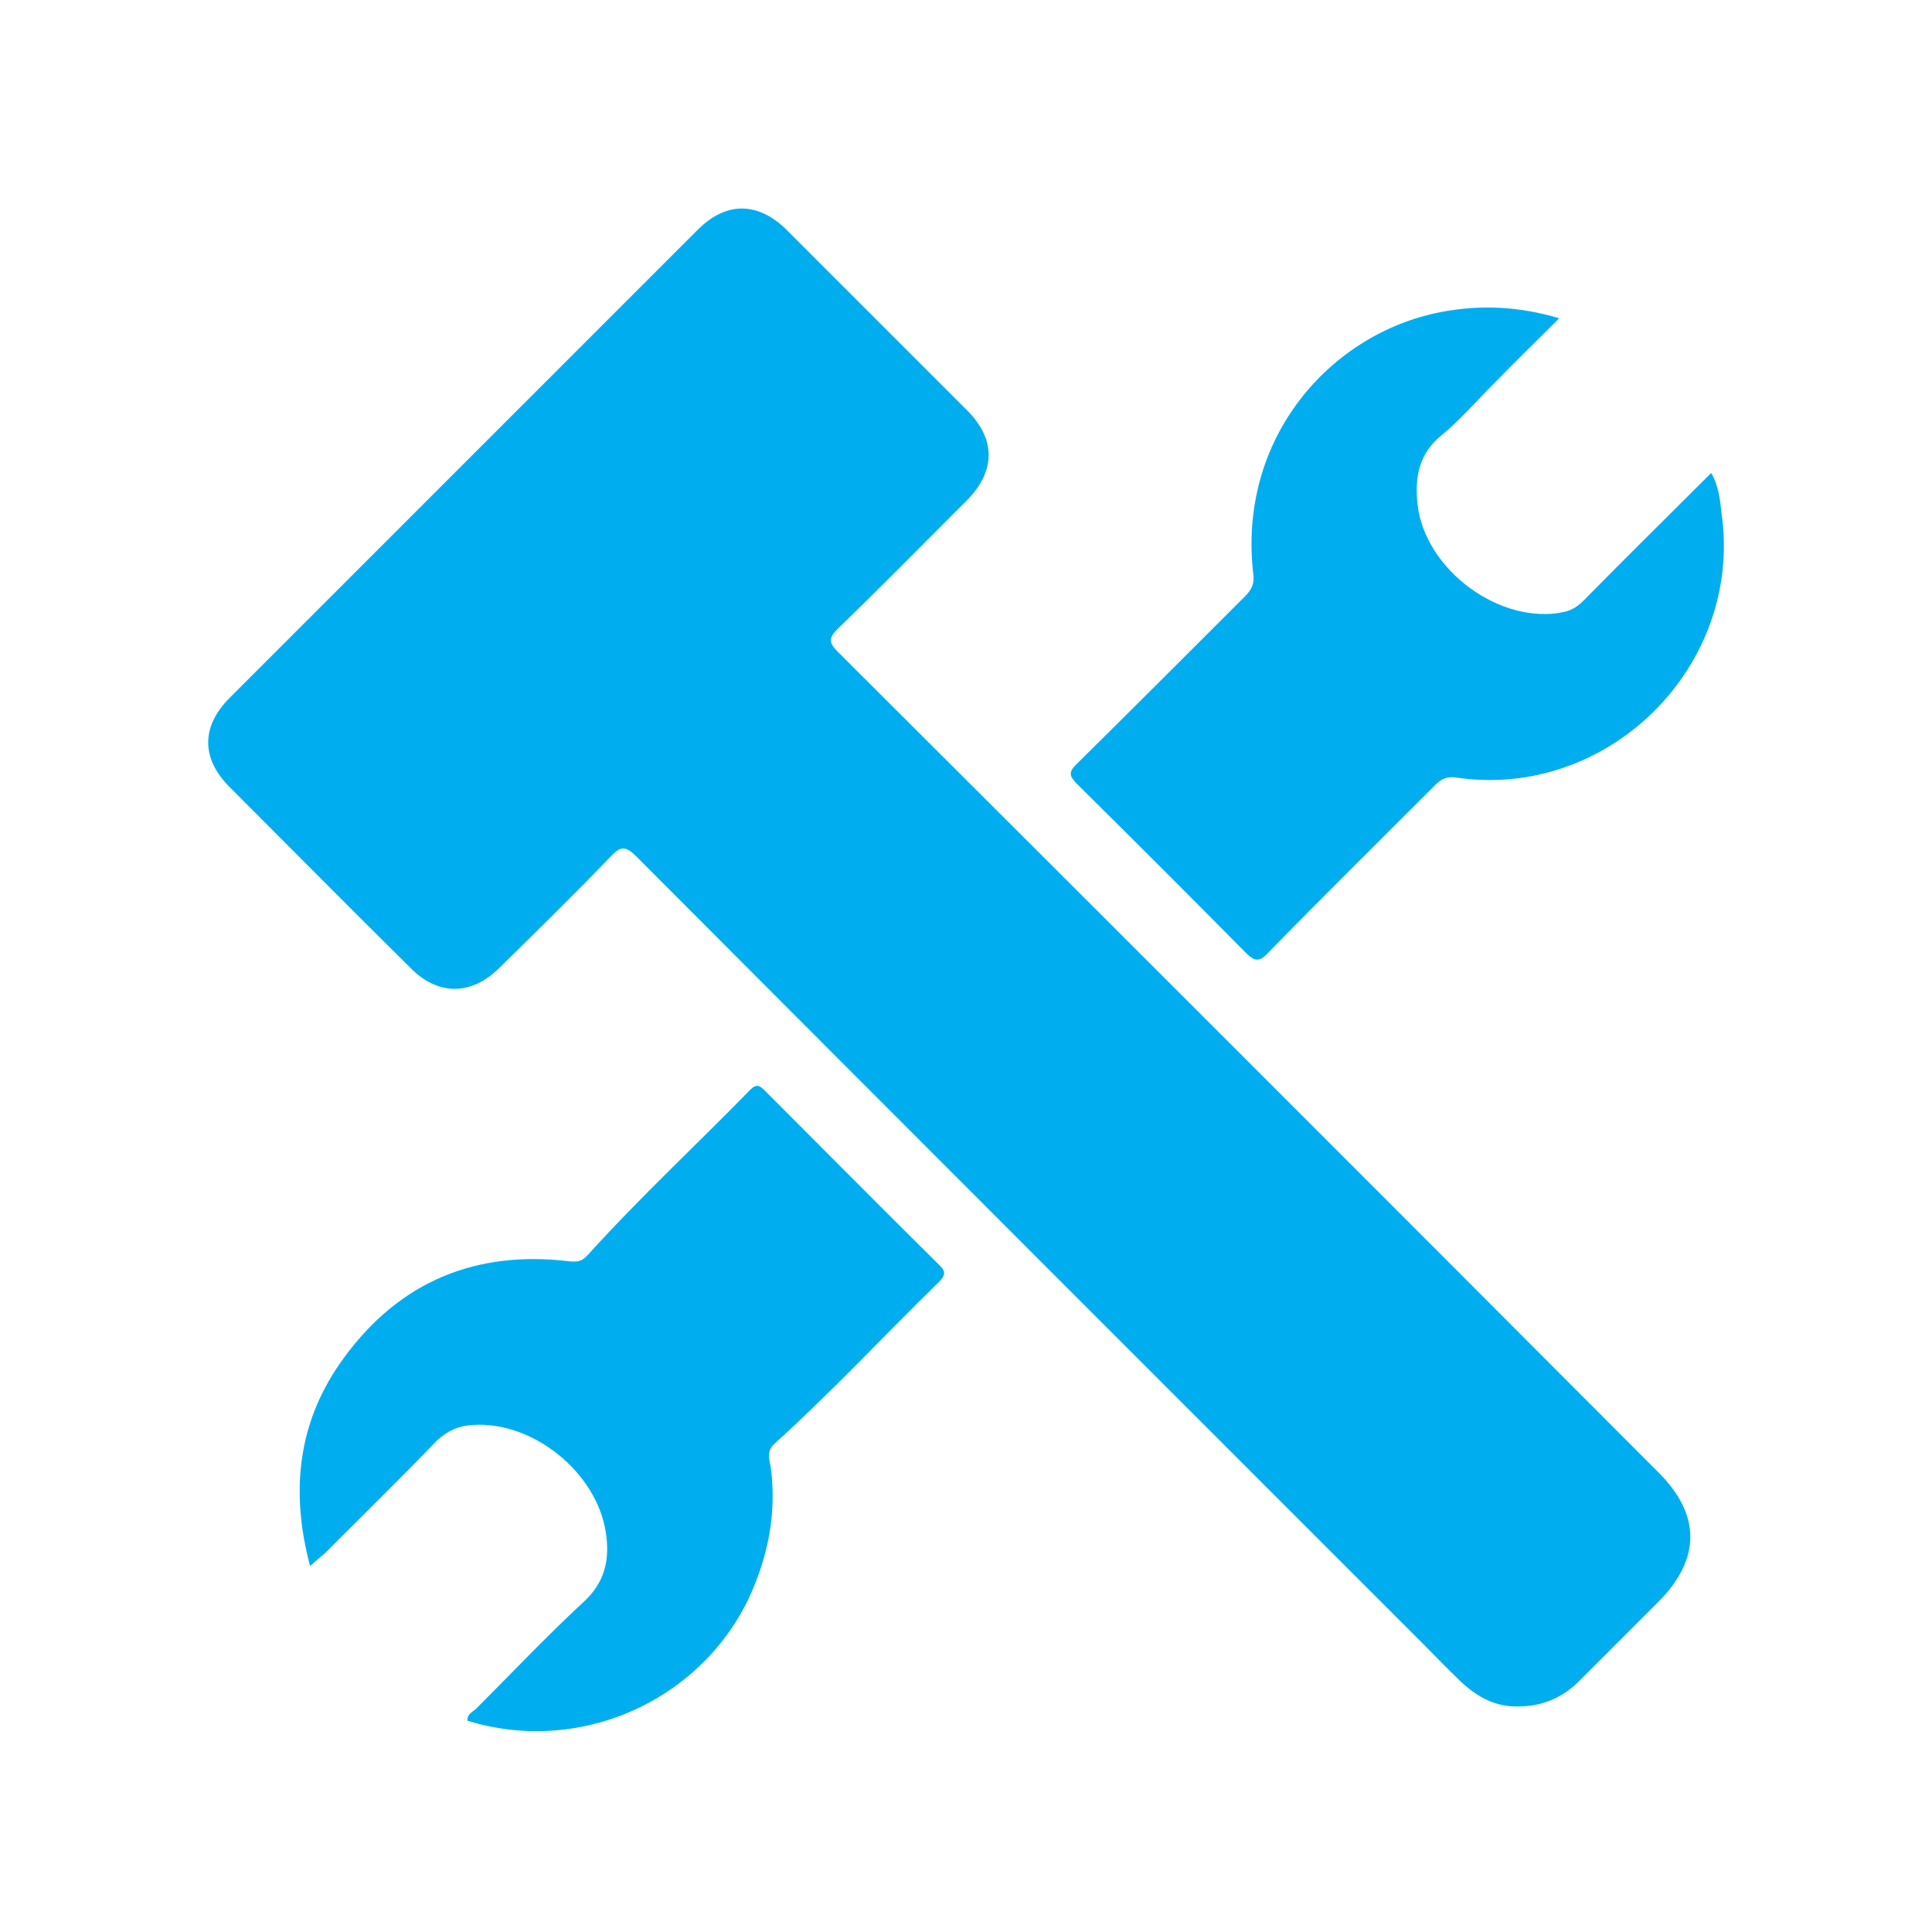
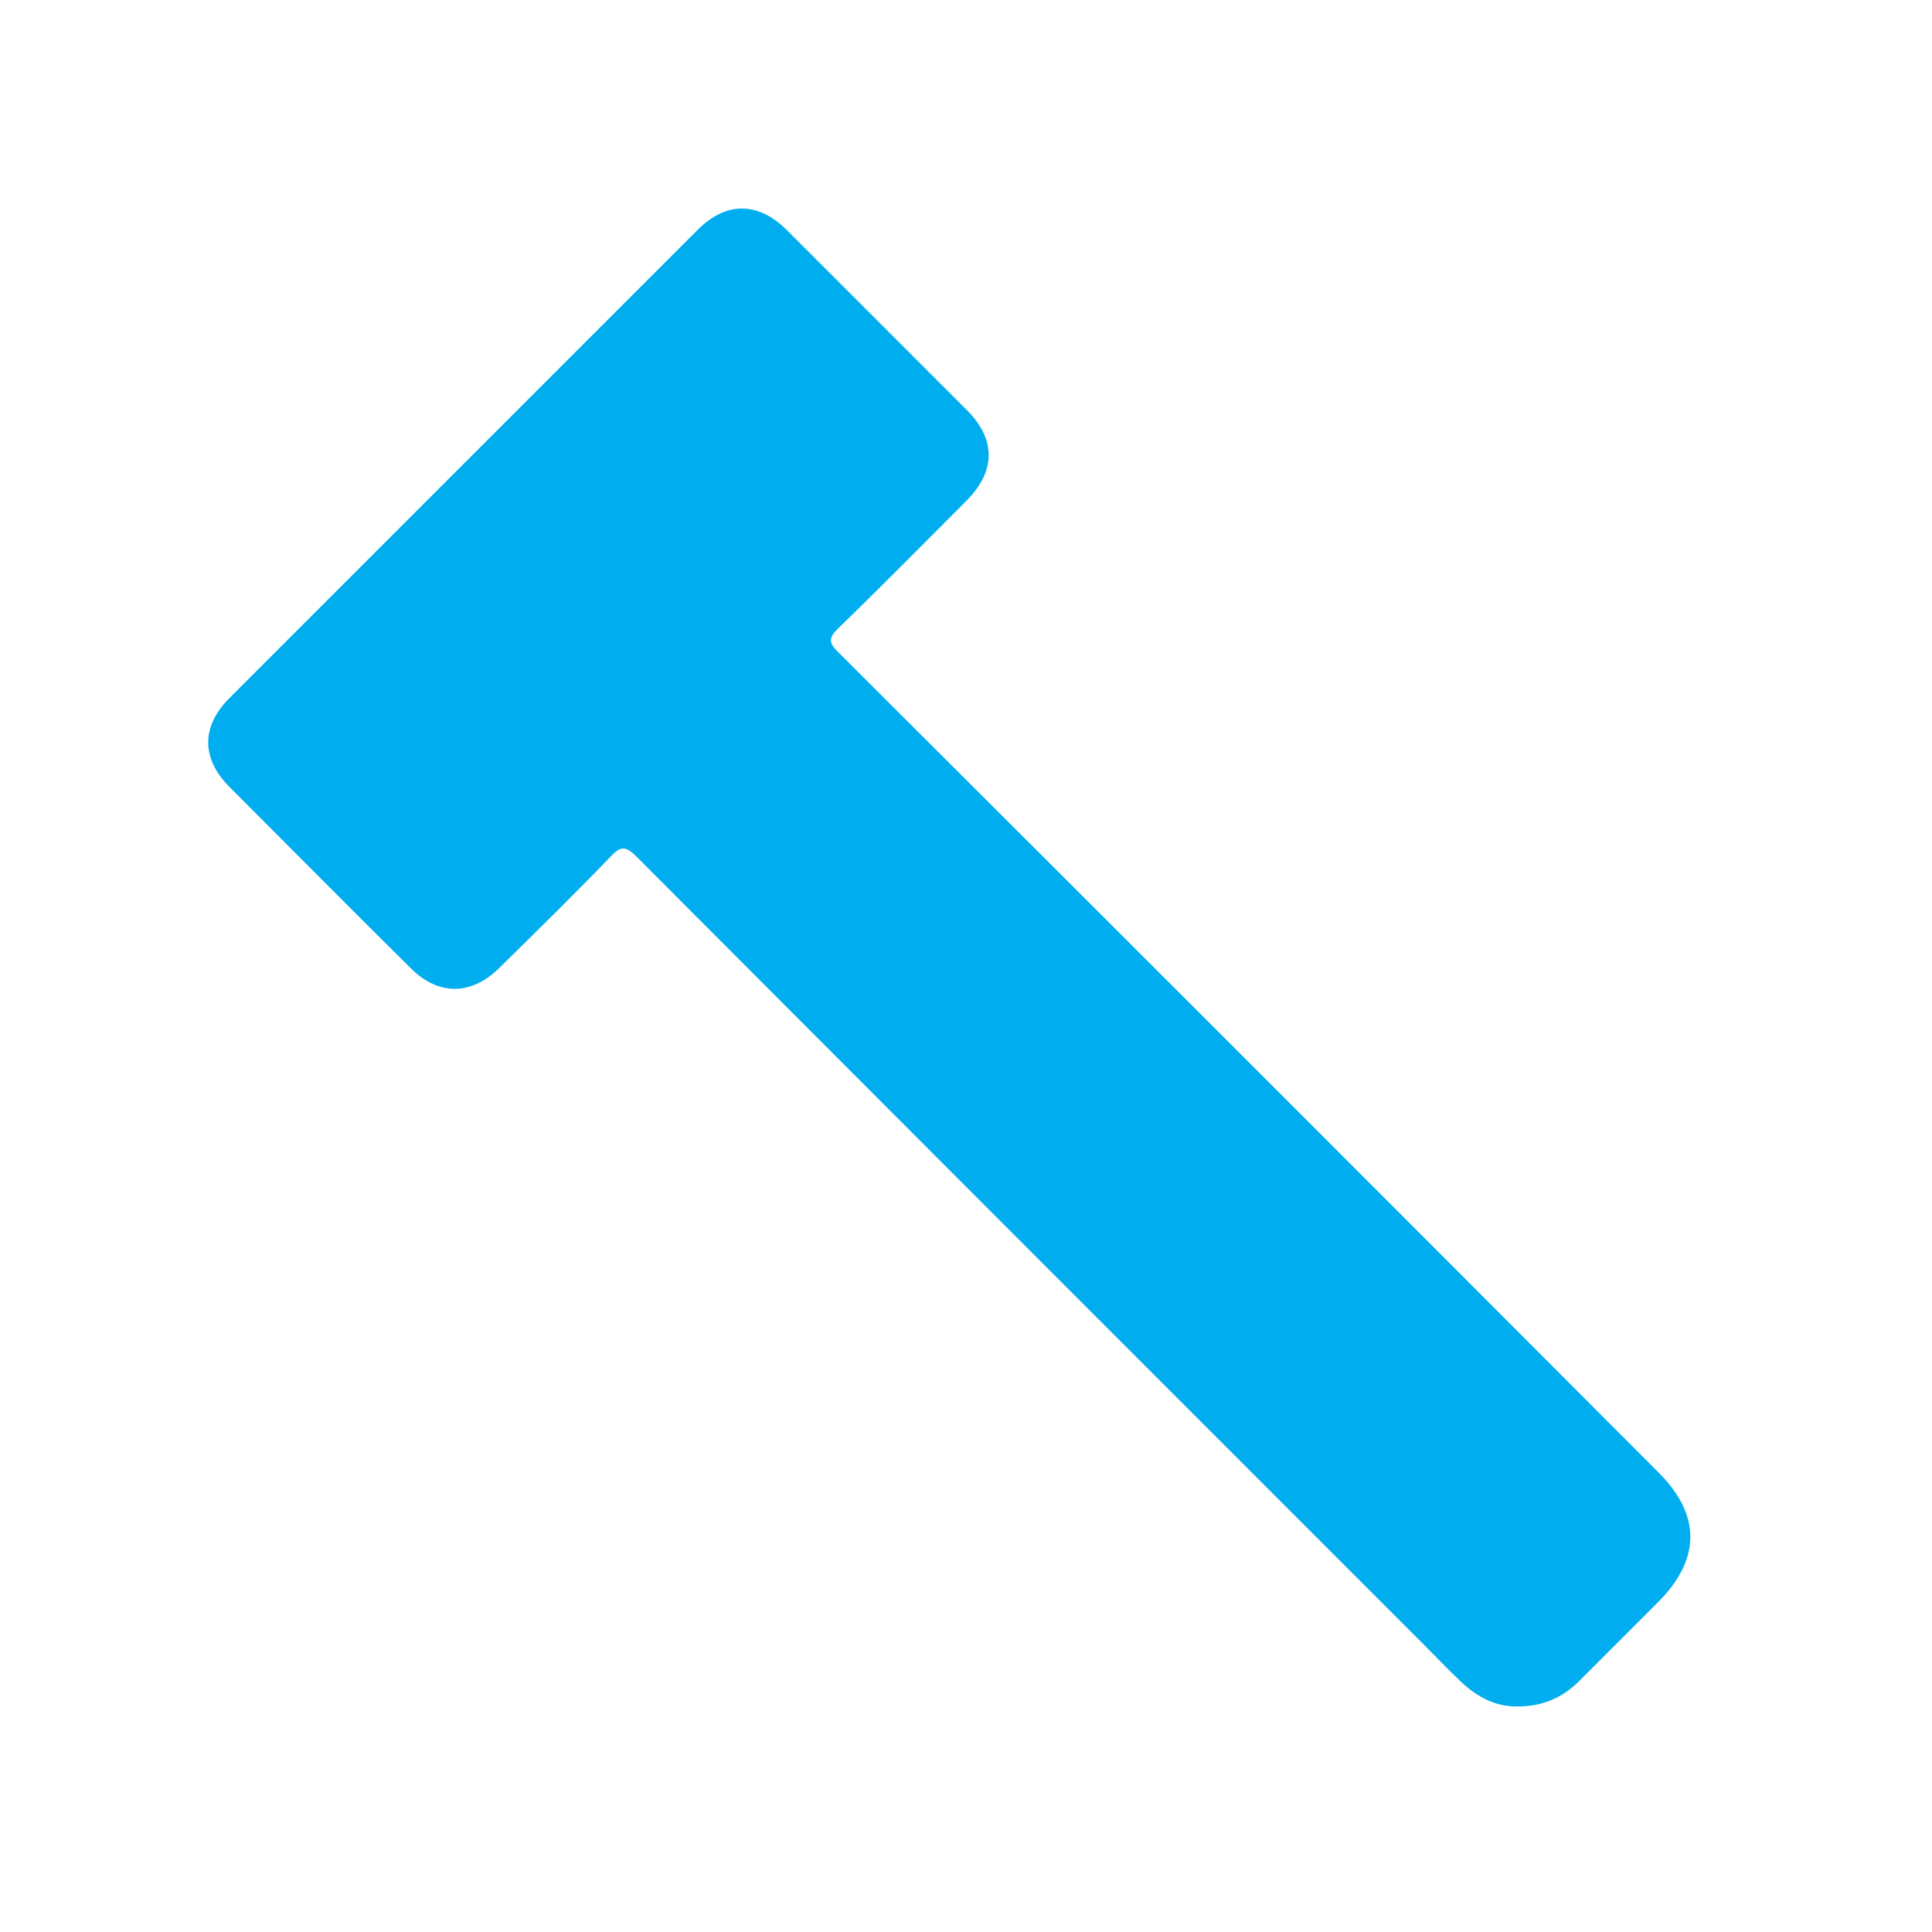
<svg xmlns="http://www.w3.org/2000/svg" version="1.1" id="Ebene_1" x="0px" y="0px" viewBox="0 0 283.5 283.5" style="enable-background:new 0 0 283.5 283.5;" xml:space="preserve">
  <style type="text/css">
	.st0{fill:#00AEEF;}
</style>
  <g>
    <g>
      <path class="st0" d="M222.8,250.4c-3.2,0.1-6-1.3-8.5-3.7c-1.8-1.7-3.5-3.5-5.2-5.2c-38.6-38.6-77.2-77.2-115.7-115.8    c-1.7-1.7-2.4-1.5-3.9,0.1c-5.3,5.5-10.8,10.9-16.3,16.3c-4.1,4-8.9,4-12.9,0c-8.9-8.8-17.7-17.7-26.6-26.6    c-4.2-4.2-4.2-8.9,0-13.1c22.9-22.9,45.8-45.8,68.7-68.7c4.2-4.2,8.9-4.1,13.1,0.1c8.8,8.8,17.6,17.6,26.4,26.4    c4.3,4.3,4.2,9-0.1,13.3c-6.3,6.3-12.5,12.6-18.9,18.8c-1.3,1.3-1.3,2,0,3.3c40.2,40.1,80.4,80.3,120.5,120.5    c6.2,6.2,6.2,12.7-0.1,19c-3.9,3.9-7.8,7.8-11.8,11.8C229.3,249,226.5,250.4,222.8,250.4z" />
-       <path class="st0" d="M228.8,46.7c-3.4,3.4-6.6,6.5-9.7,9.7c-2.5,2.5-4.9,5.3-7.6,7.5c-3.3,2.7-3.9,6.1-3.5,10    c1,9.7,12.2,17.9,21.5,15.9c1.3-0.3,2.1-0.9,3-1.8c6.1-6.2,12.3-12.3,18.6-18.6c1.1,1.9,1.3,3.9,1.5,5.8    c3.3,22.4-16.5,42.2-38.9,38.9c-1.4-0.2-2.2,0.2-3.1,1.1c-8.2,8.2-16.4,16.3-24.5,24.6c-1.3,1.4-2,1.3-3.3,0    c-8.2-8.3-16.4-16.5-24.7-24.7c-1.2-1.2-1.4-1.8,0-3.1c8.2-8.1,16.4-16.3,24.6-24.5c1-1,1.4-1.9,1.2-3.3    c-2.3-20,11.4-35.3,27.5-38.4C217.1,44.7,222.7,44.9,228.8,46.7z" />
-       <path class="st0" d="M45.5,229.8c-3-11.3-1.7-21.5,5-30.6c8.2-11.2,19.4-15.8,33.2-14.1c1.2,0.1,1.8-0.1,2.6-1    c7.6-8.4,15.9-16.1,23.8-24.2c0.9-0.9,1.4-0.6,2.1,0.1c8.6,8.6,17.1,17.2,25.7,25.7c0.9,0.9,0.8,1.4,0,2.3    c-8.1,7.9-15.8,16.2-24.2,23.8c-1.3,1.2-0.8,2.3-0.6,3.5c0.9,6.8-0.4,13.2-3.3,19.4c-7.4,15.2-25,22.8-41.2,17.8    c-0.1-1,0.8-1.3,1.3-1.8c5.2-5.2,10.3-10.6,15.7-15.6c3.2-2.9,3.9-6.3,3.3-10.2c-1.3-8.8-10.7-16.4-19.5-15.8    c-2,0.1-3.7,0.8-5.3,2.3c-5.4,5.6-10.9,11-16.4,16.5C47.1,228.4,46.5,228.9,45.5,229.8z" />
    </g>
  </g>
</svg>